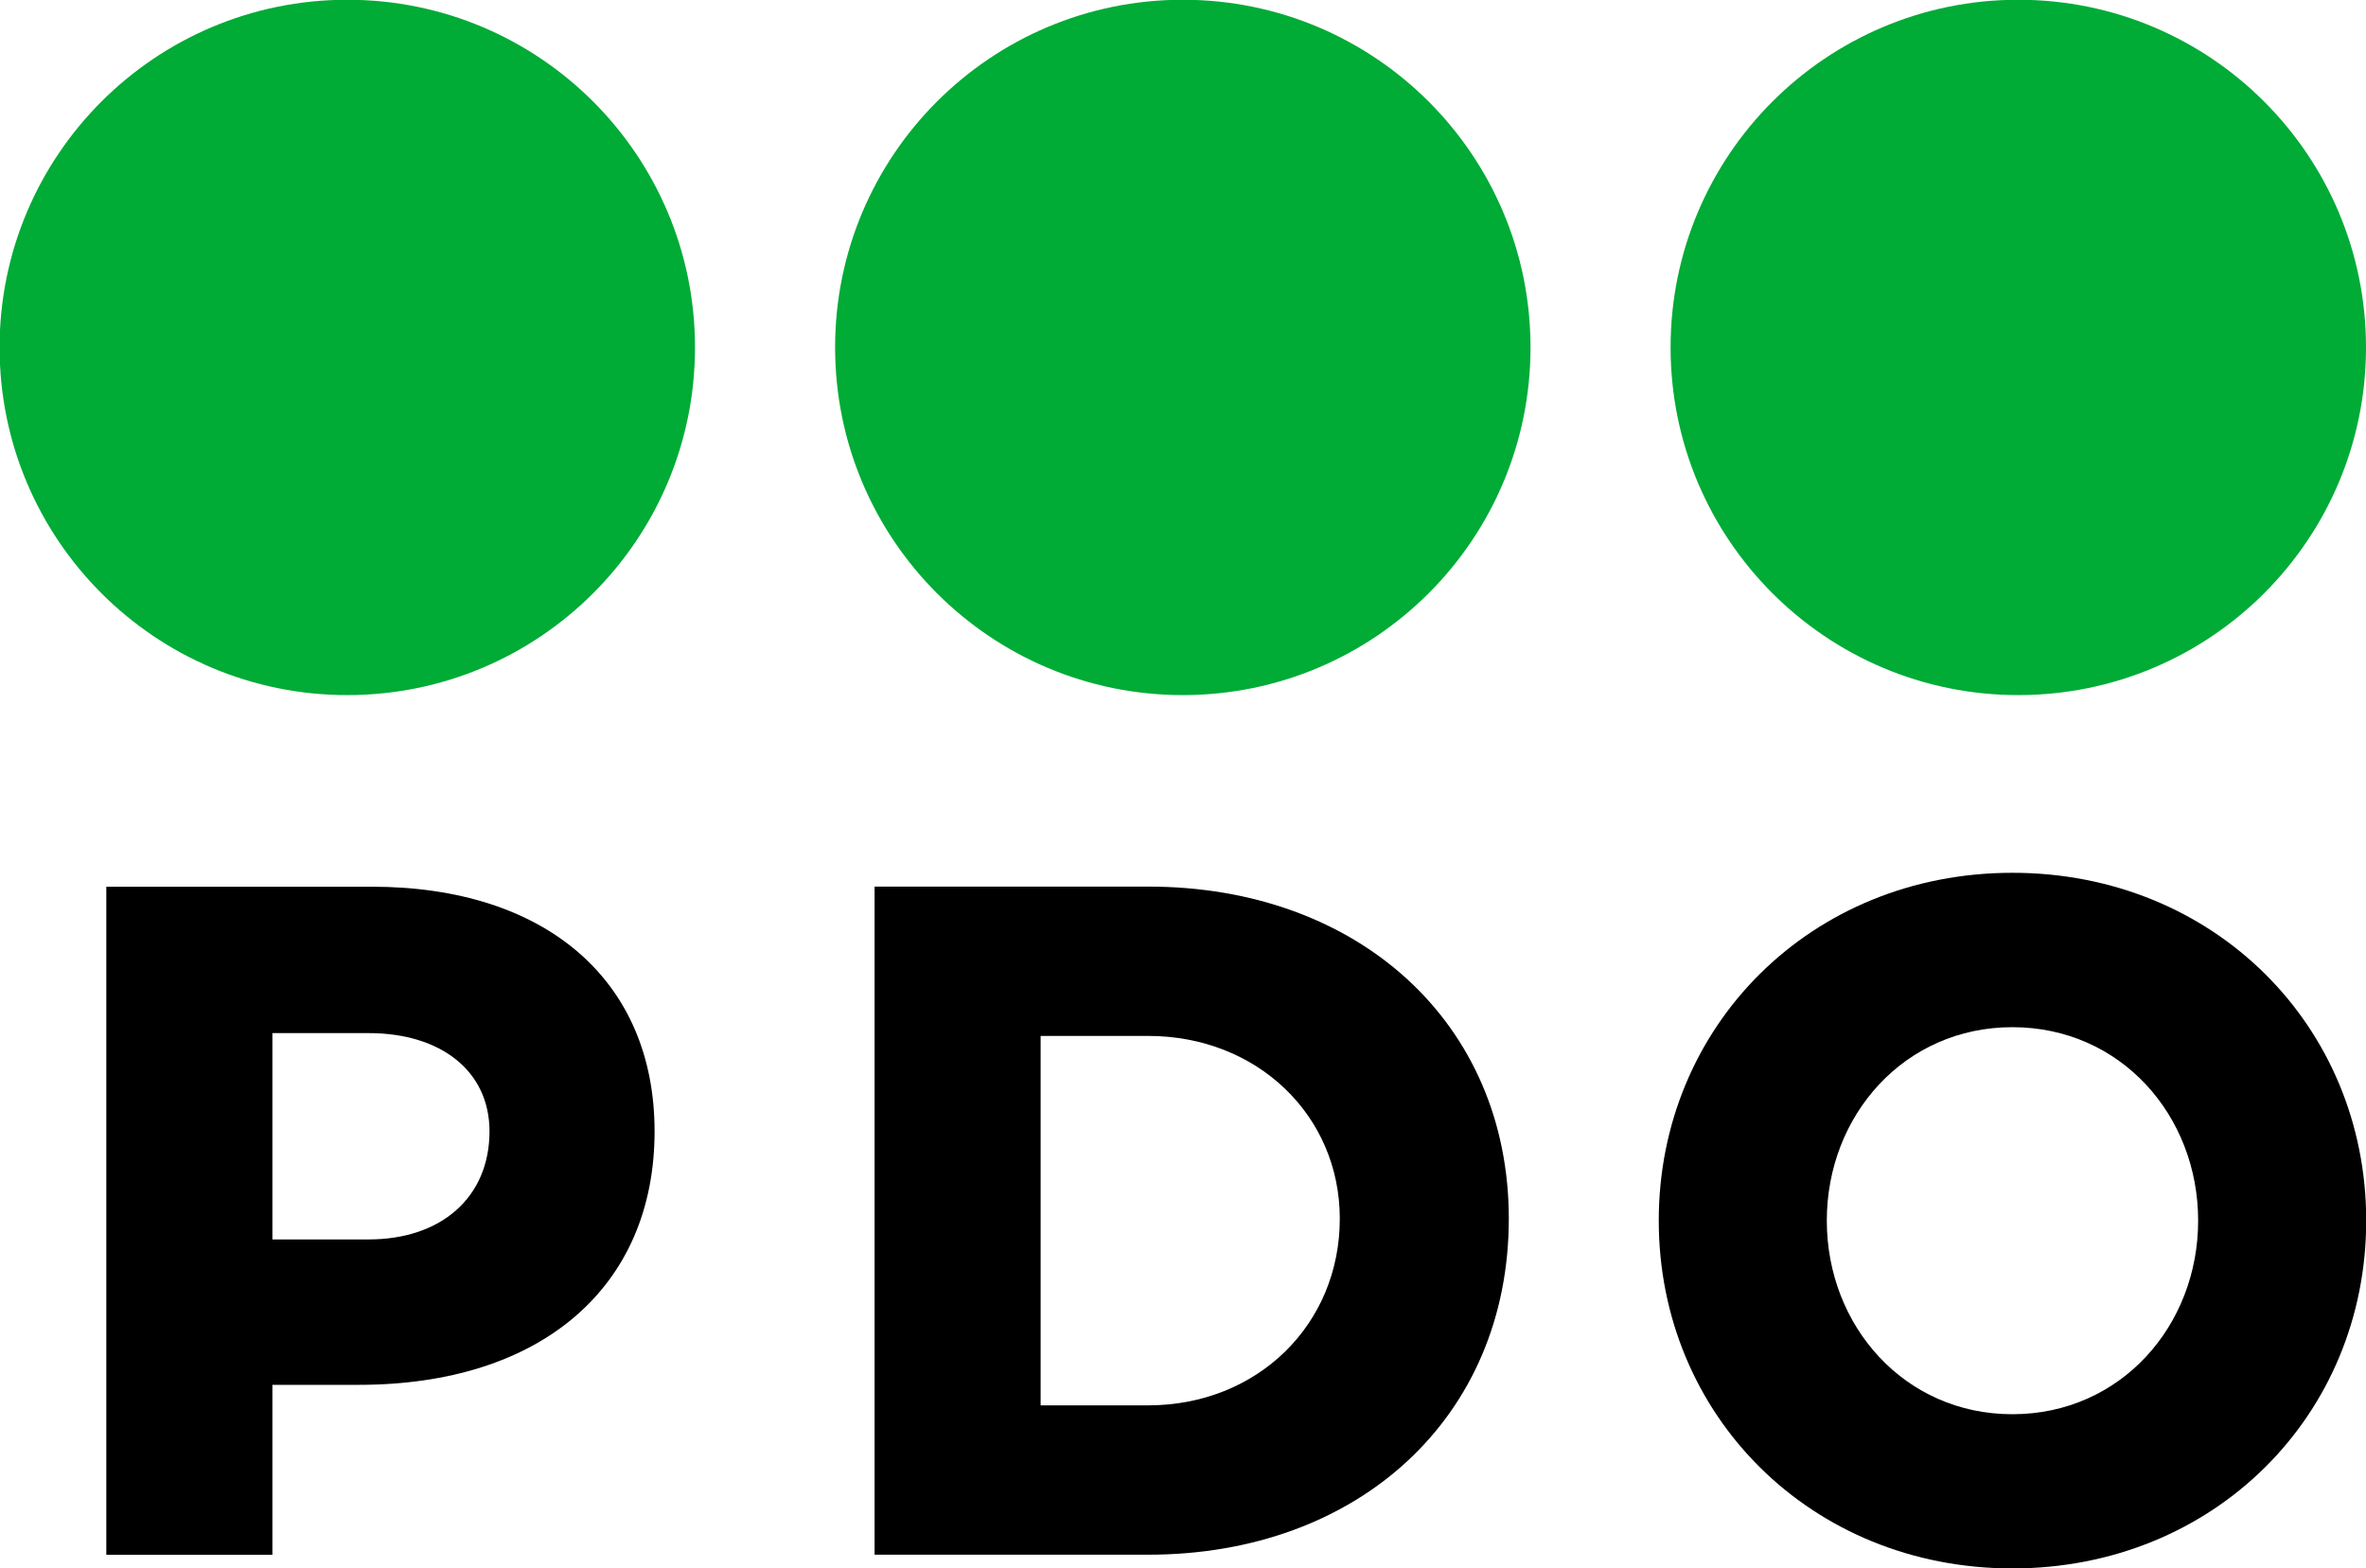
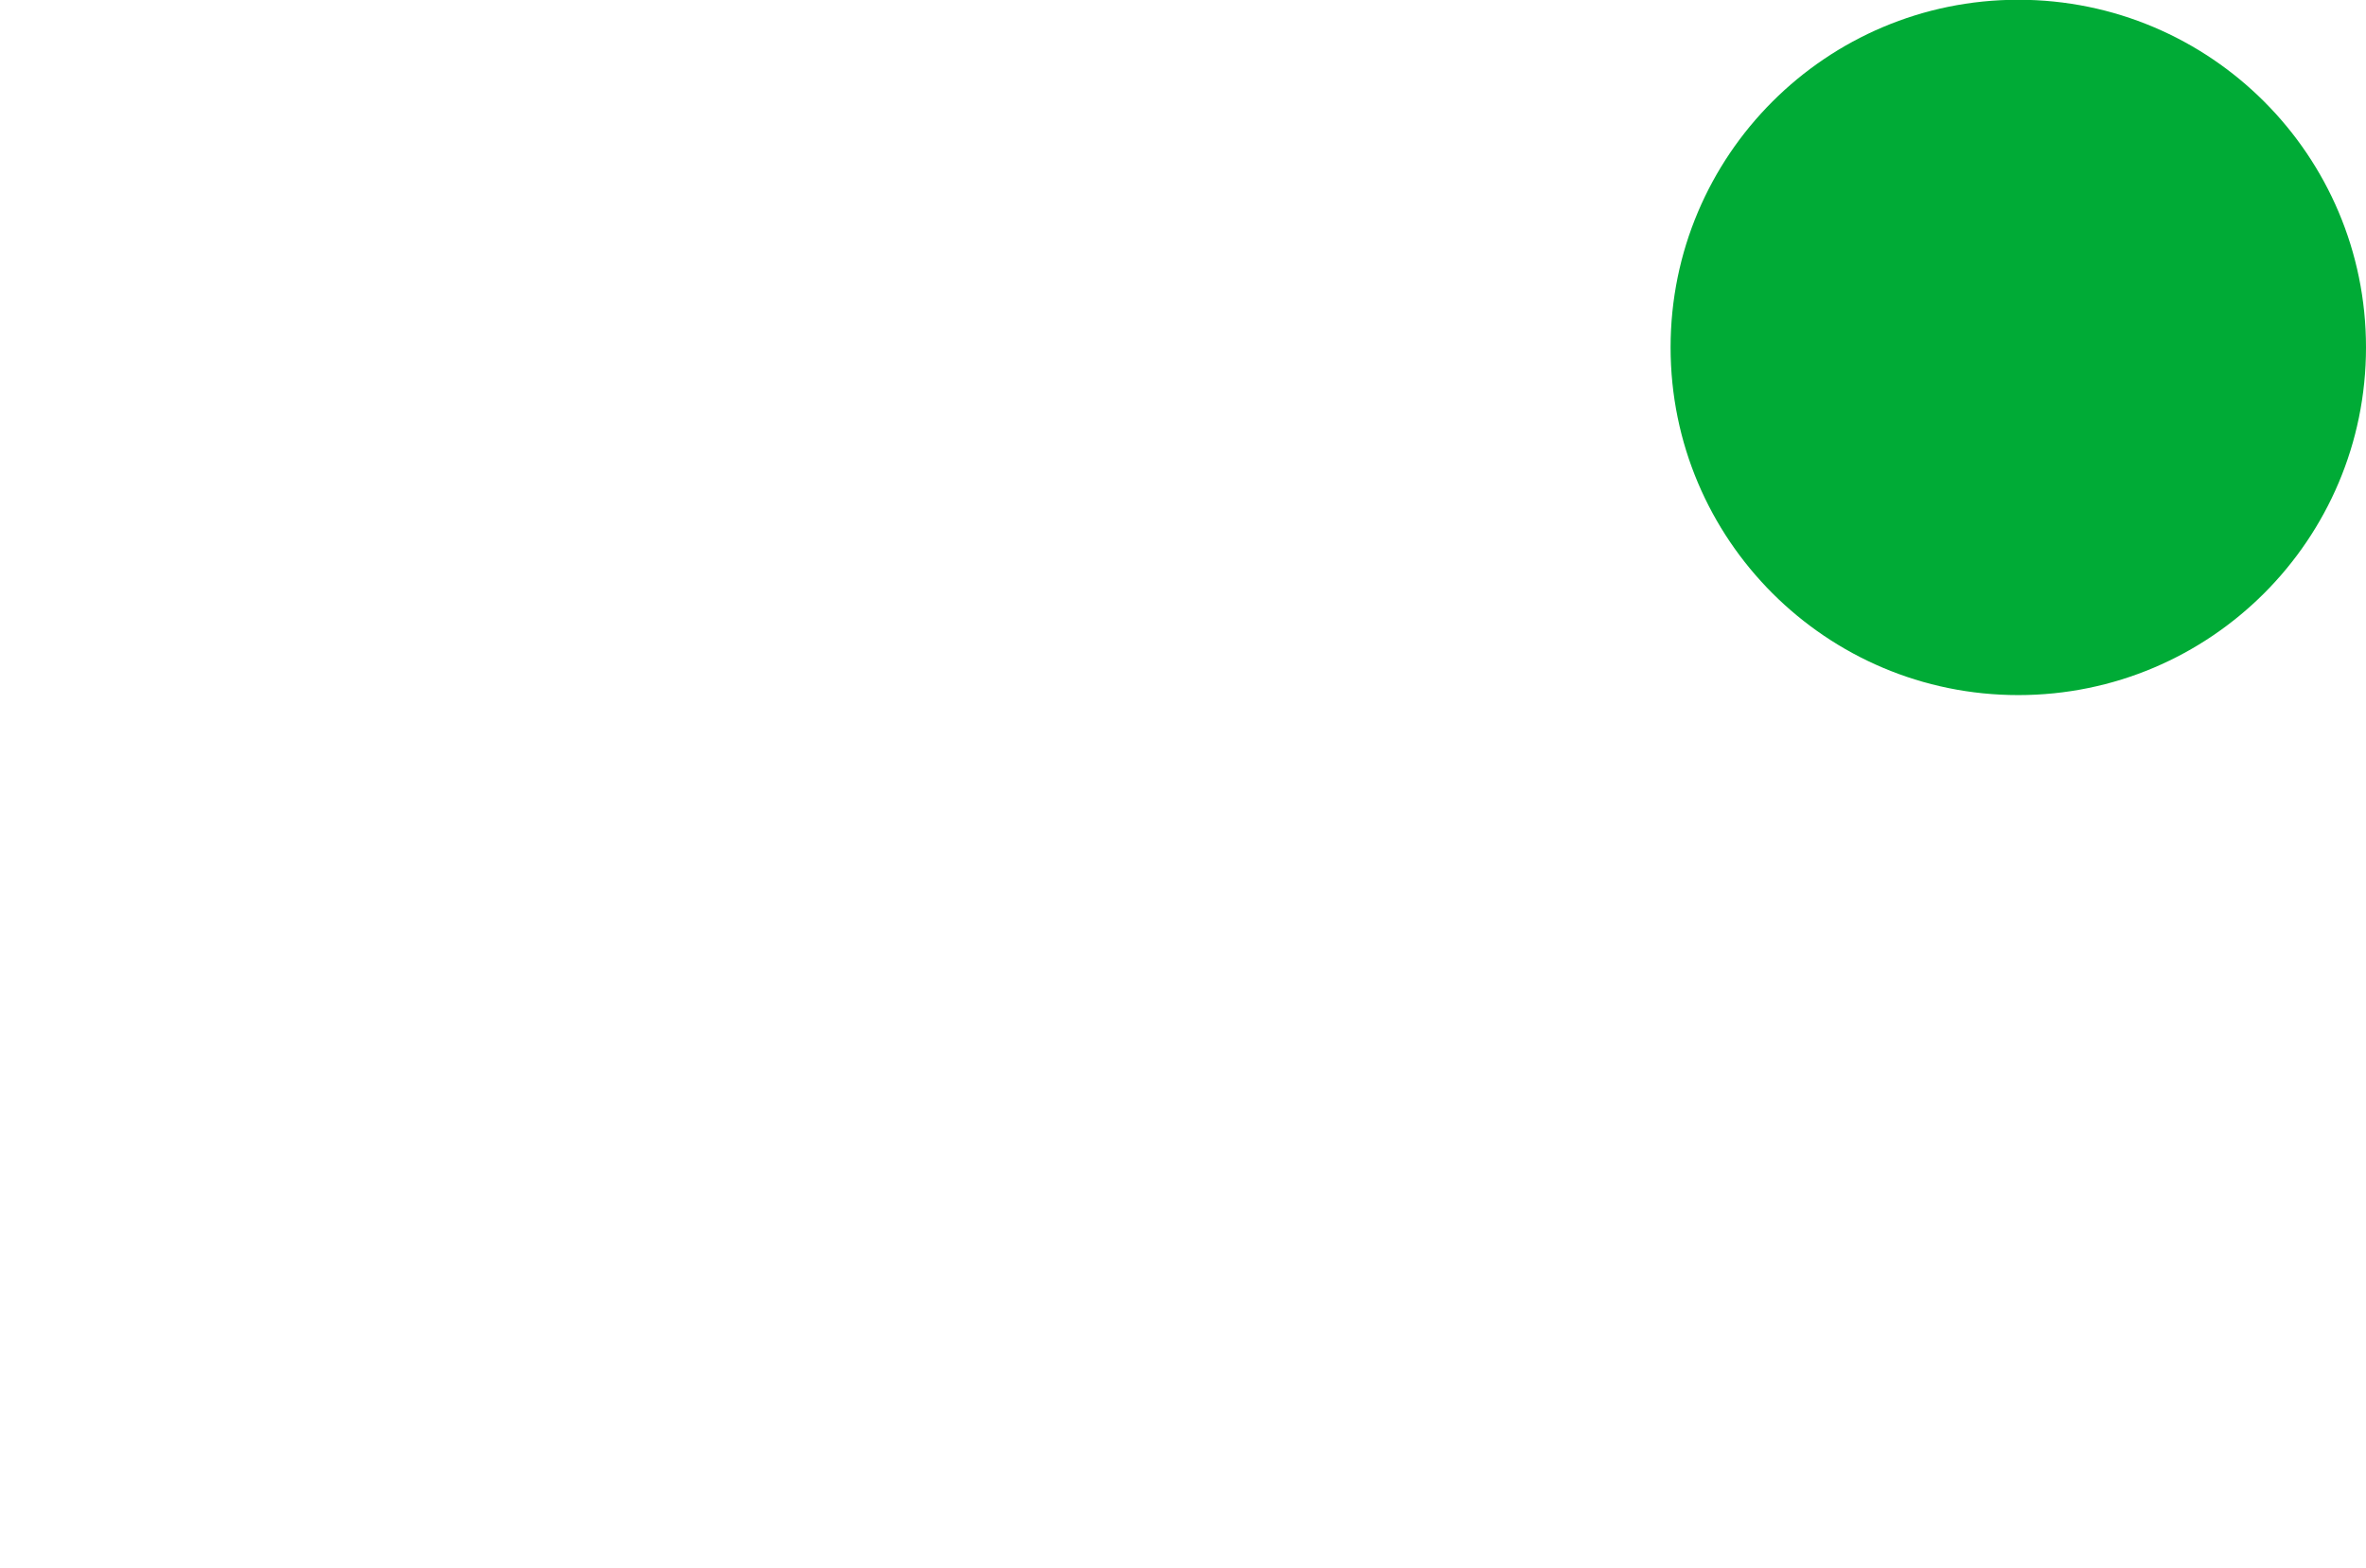
<svg xmlns="http://www.w3.org/2000/svg" xmlns:ns1="http://www.inkscape.org/namespaces/inkscape" xmlns:ns2="http://sodipodi.sourceforge.net/DTD/sodipodi-0.dtd" width="58.943mm" height="39.076mm" viewBox="0 0 58.943 39.076" version="1.1" id="svg1839" ns1:version="1.1.1 (3bf5ae0d25, 2021-09-20)" ns2:docname="n_PDO.svg">
  <ns2:namedview id="namedview1841" pagecolor="#ffffff" bordercolor="#666666" borderopacity="1.0" ns1:pageshadow="2" ns1:pageopacity="0.0" ns1:pagecheckerboard="0" ns1:document-units="mm" showgrid="false" ns1:zoom="0.74118967" ns1:cx="128.84691" ns1:cy="333.92262" ns1:window-width="1920" ns1:window-height="1017" ns1:window-x="-8" ns1:window-y="-8" ns1:window-maximized="1" ns1:current-layer="g2037" />
  <defs id="defs1836" />
  <g ns1:label="Warstwa 1" ns1:groupmode="layer" id="layer1" transform="translate(-71.194,-60.424)">
    <g id="g2037" transform="translate(48.191,-111.732)">
      <g id="g1538" transform="matrix(0.353,0,0,-0.353,32.187,203.037)" style="fill:#000000">
-         <path d="m 0,0 c 5.131,0 8.529,2.981 8.529,7.629 0,4.229 -3.398,6.934 -8.529,6.934 H -6.794 V 0 Z m 0.208,24.896 c 12.344,0 19.971,-6.657 19.971,-17.267 0,-11.026 -8.043,-17.892 -20.871,-17.892 h -6.102 v -11.996 h -11.72 v 47.155 z" style="fill:#000000;fill-opacity:1;fill-rule:nonzero;stroke:none" id="path1540" />
-       </g>
+         </g>
      <g id="g1542" transform="matrix(0.353,0,0,-0.353,51.607,207.171)" style="fill:#000000">
-         <path d="M 0,0 C 7.697,0 13.523,5.687 13.523,13.176 13.523,20.457 7.697,26.075 0,26.075 H -7.59 V 0 Z m 0,36.615 c 14.84,0 25.451,-9.639 25.451,-23.439 C 25.451,-0.832 14.84,-10.541 0,-10.541 h -19.309 v 47.156 z" style="fill:#000000;fill-opacity:1;fill-rule:nonzero;stroke:none" id="path1544" />
-       </g>
+         </g>
      <g id="g1546" transform="matrix(0.353,0,0,-0.353,73.137,207.392)" style="fill:#000000">
-         <path d="m 0,0 c -7.627,0 -13.098,6.242 -13.098,13.665 0,7.423 5.471,13.653 13.098,13.653 7.638,0 13.109,-6.23 13.109,-13.653 C 13.109,6.242 7.638,0 0,0 m 0,38.215 c -14.21,0 -24.958,-10.817 -24.958,-24.55 0,-13.734 10.748,-24.549 24.958,-24.549 14.221,0 24.969,10.815 24.969,24.549 0,13.733 -10.748,24.55 -24.969,24.55" style="fill:#000000;fill-opacity:1;fill-rule:nonzero;stroke:none" id="path1548" />
-       </g>
+         </g>
      <g id="g1550" transform="matrix(0.353,0,0,-0.353,40.317,180.812)">
-         <path d="m 0,0 c 0,-13.552 -10.985,-24.54 -24.539,-24.54 -13.553,0 -24.539,10.988 -24.539,24.54 0,13.553 10.986,24.538 24.539,24.538 C -10.985,24.538 0,13.553 0,0" style="fill:#00ab36;fill-opacity:1;fill-rule:nonzero;stroke:none" id="path1552" />
-       </g>
+         </g>
      <g id="g1554" transform="matrix(0.353,0,0,-0.353,61.132,180.812)">
-         <path d="m 0,0 c 0,-13.552 -10.987,-24.54 -24.539,-24.54 -13.553,0 -24.539,10.988 -24.539,24.54 0,13.553 10.986,24.538 24.539,24.538 C -10.987,24.538 0,13.553 0,0" style="fill:#00ab36;fill-opacity:1;fill-rule:nonzero;stroke:none" id="path1556" />
-       </g>
+         </g>
      <g id="g1558" transform="matrix(0.353,0,0,-0.353,81.946,180.812)">
        <path d="m 0,0 c 0,-13.552 -10.987,-24.54 -24.539,-24.54 -13.553,0 -24.539,10.988 -24.539,24.54 0,13.553 10.986,24.538 24.539,24.538 C -10.987,24.538 0,13.553 0,0" style="fill:#00ab36;fill-opacity:1;fill-rule:nonzero;stroke:none" id="path1560" />
      </g>
    </g>
  </g>
</svg>